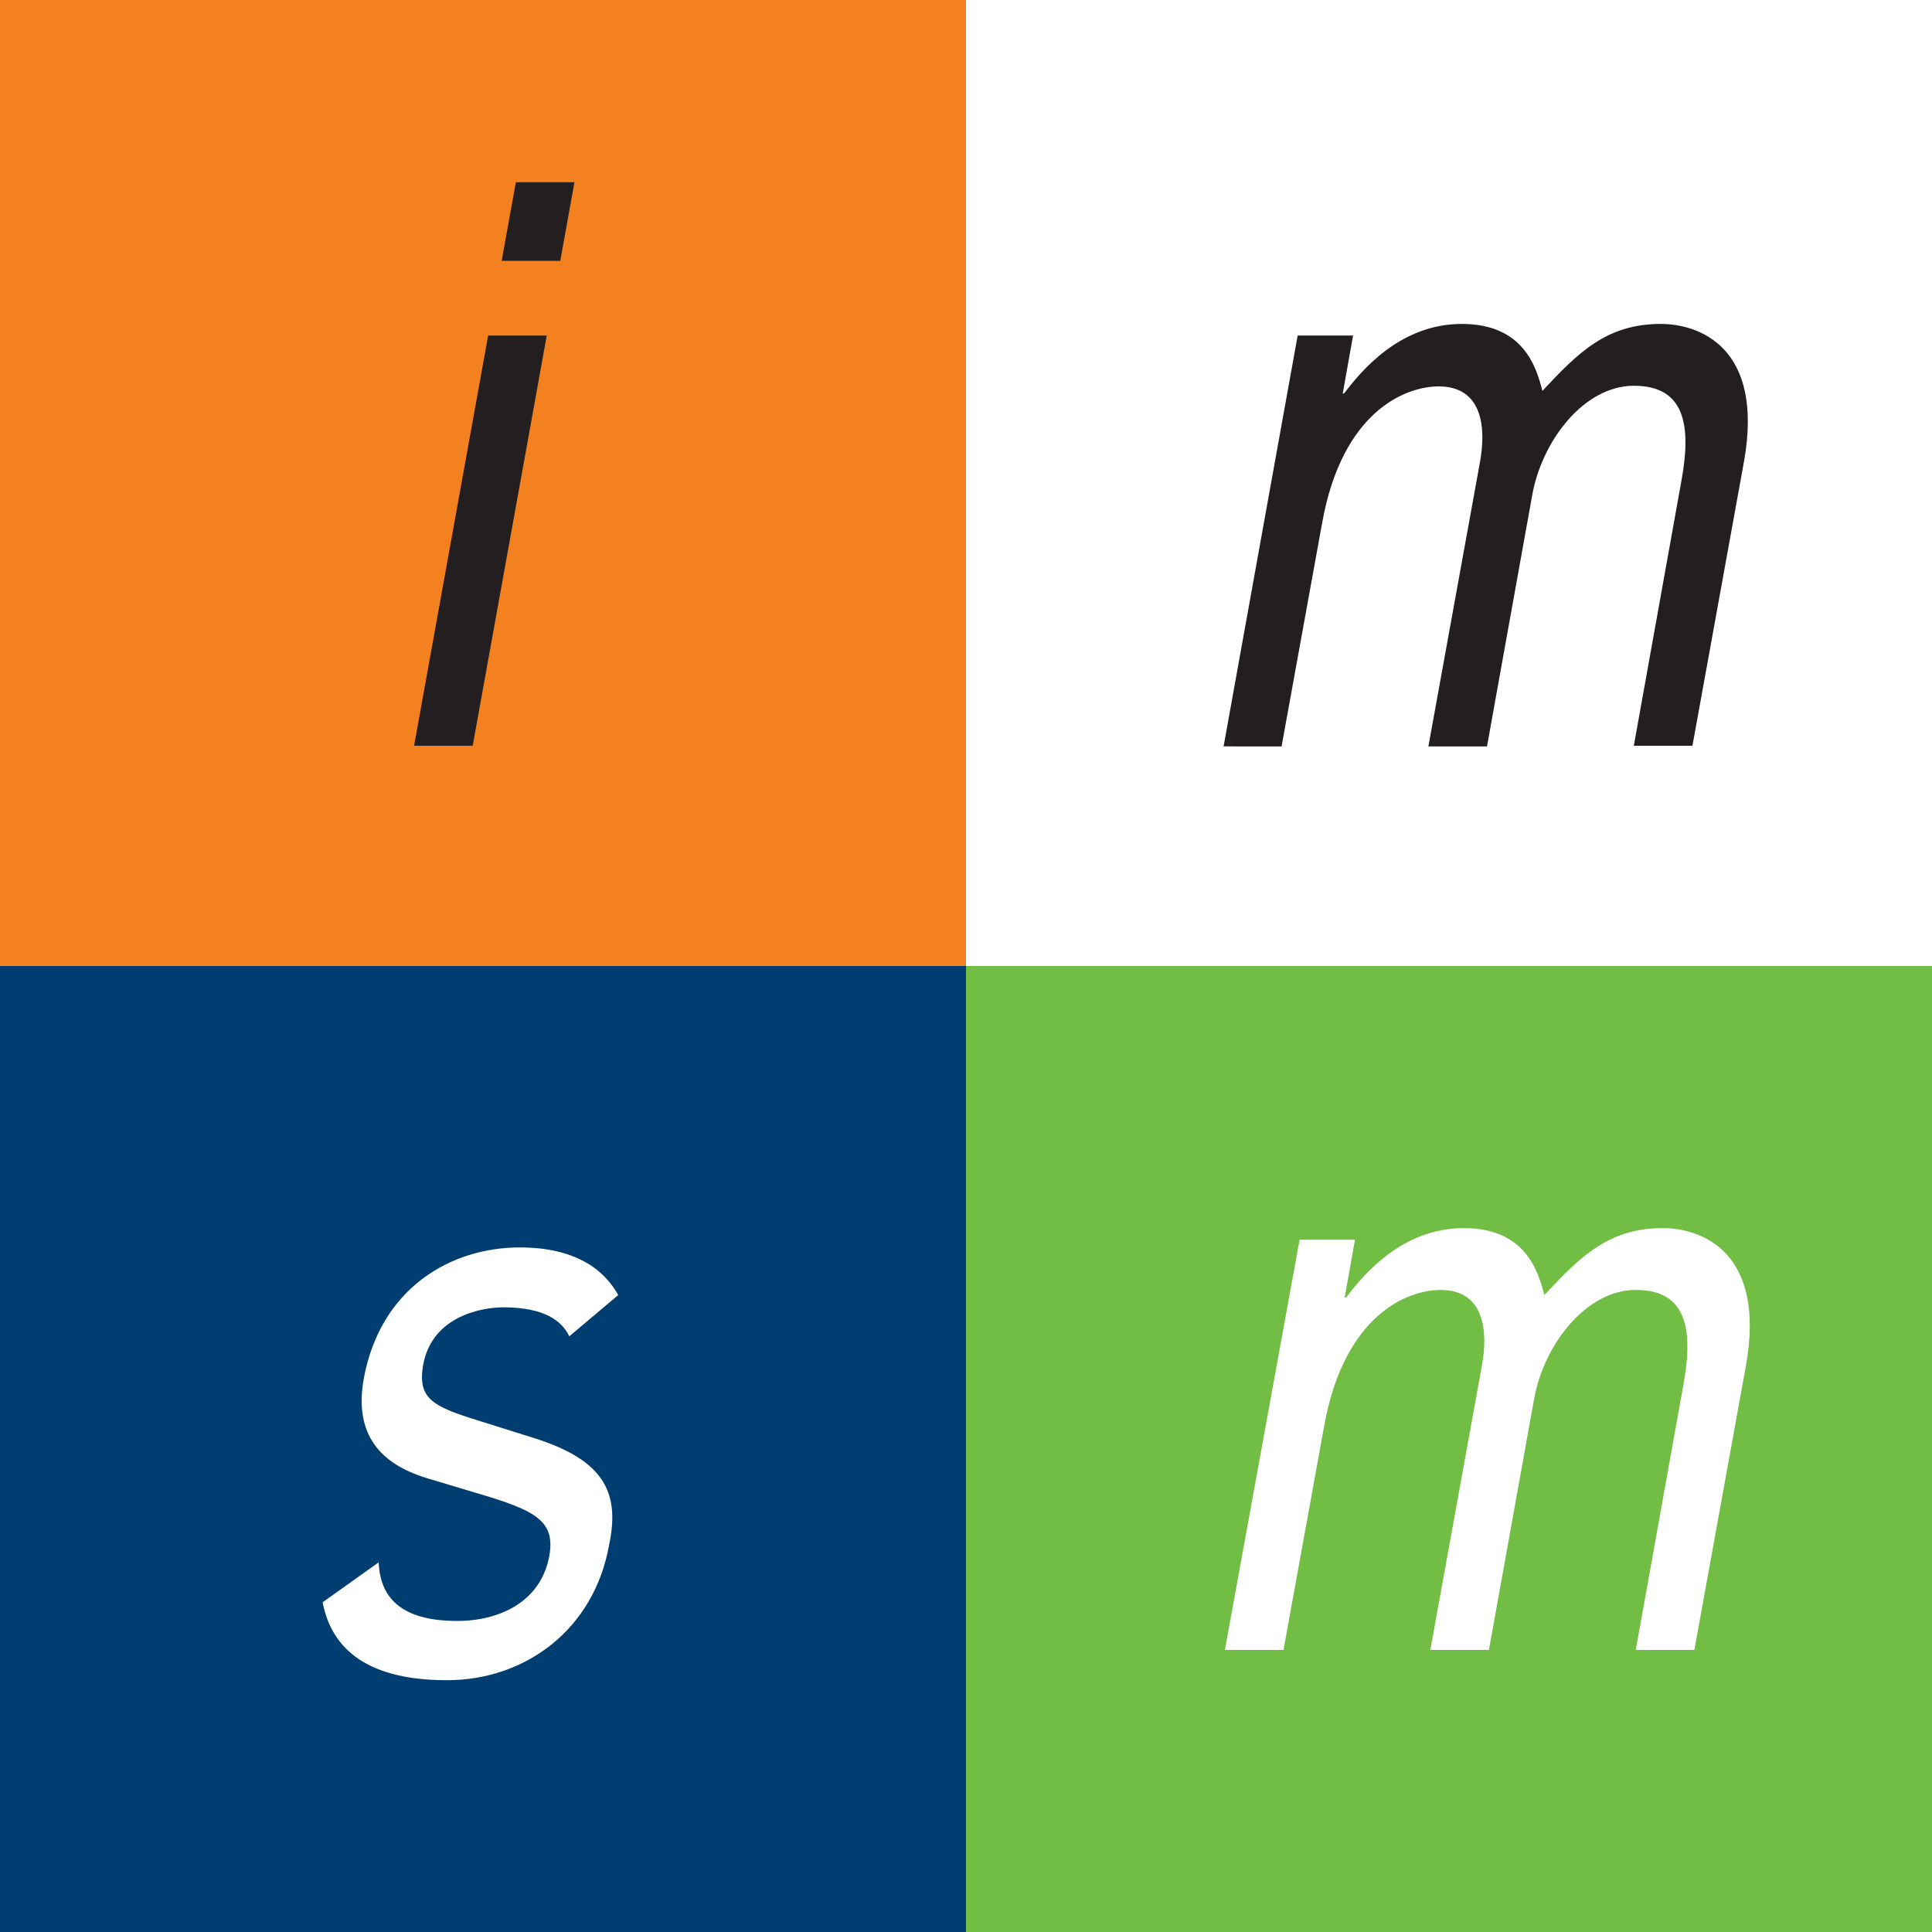
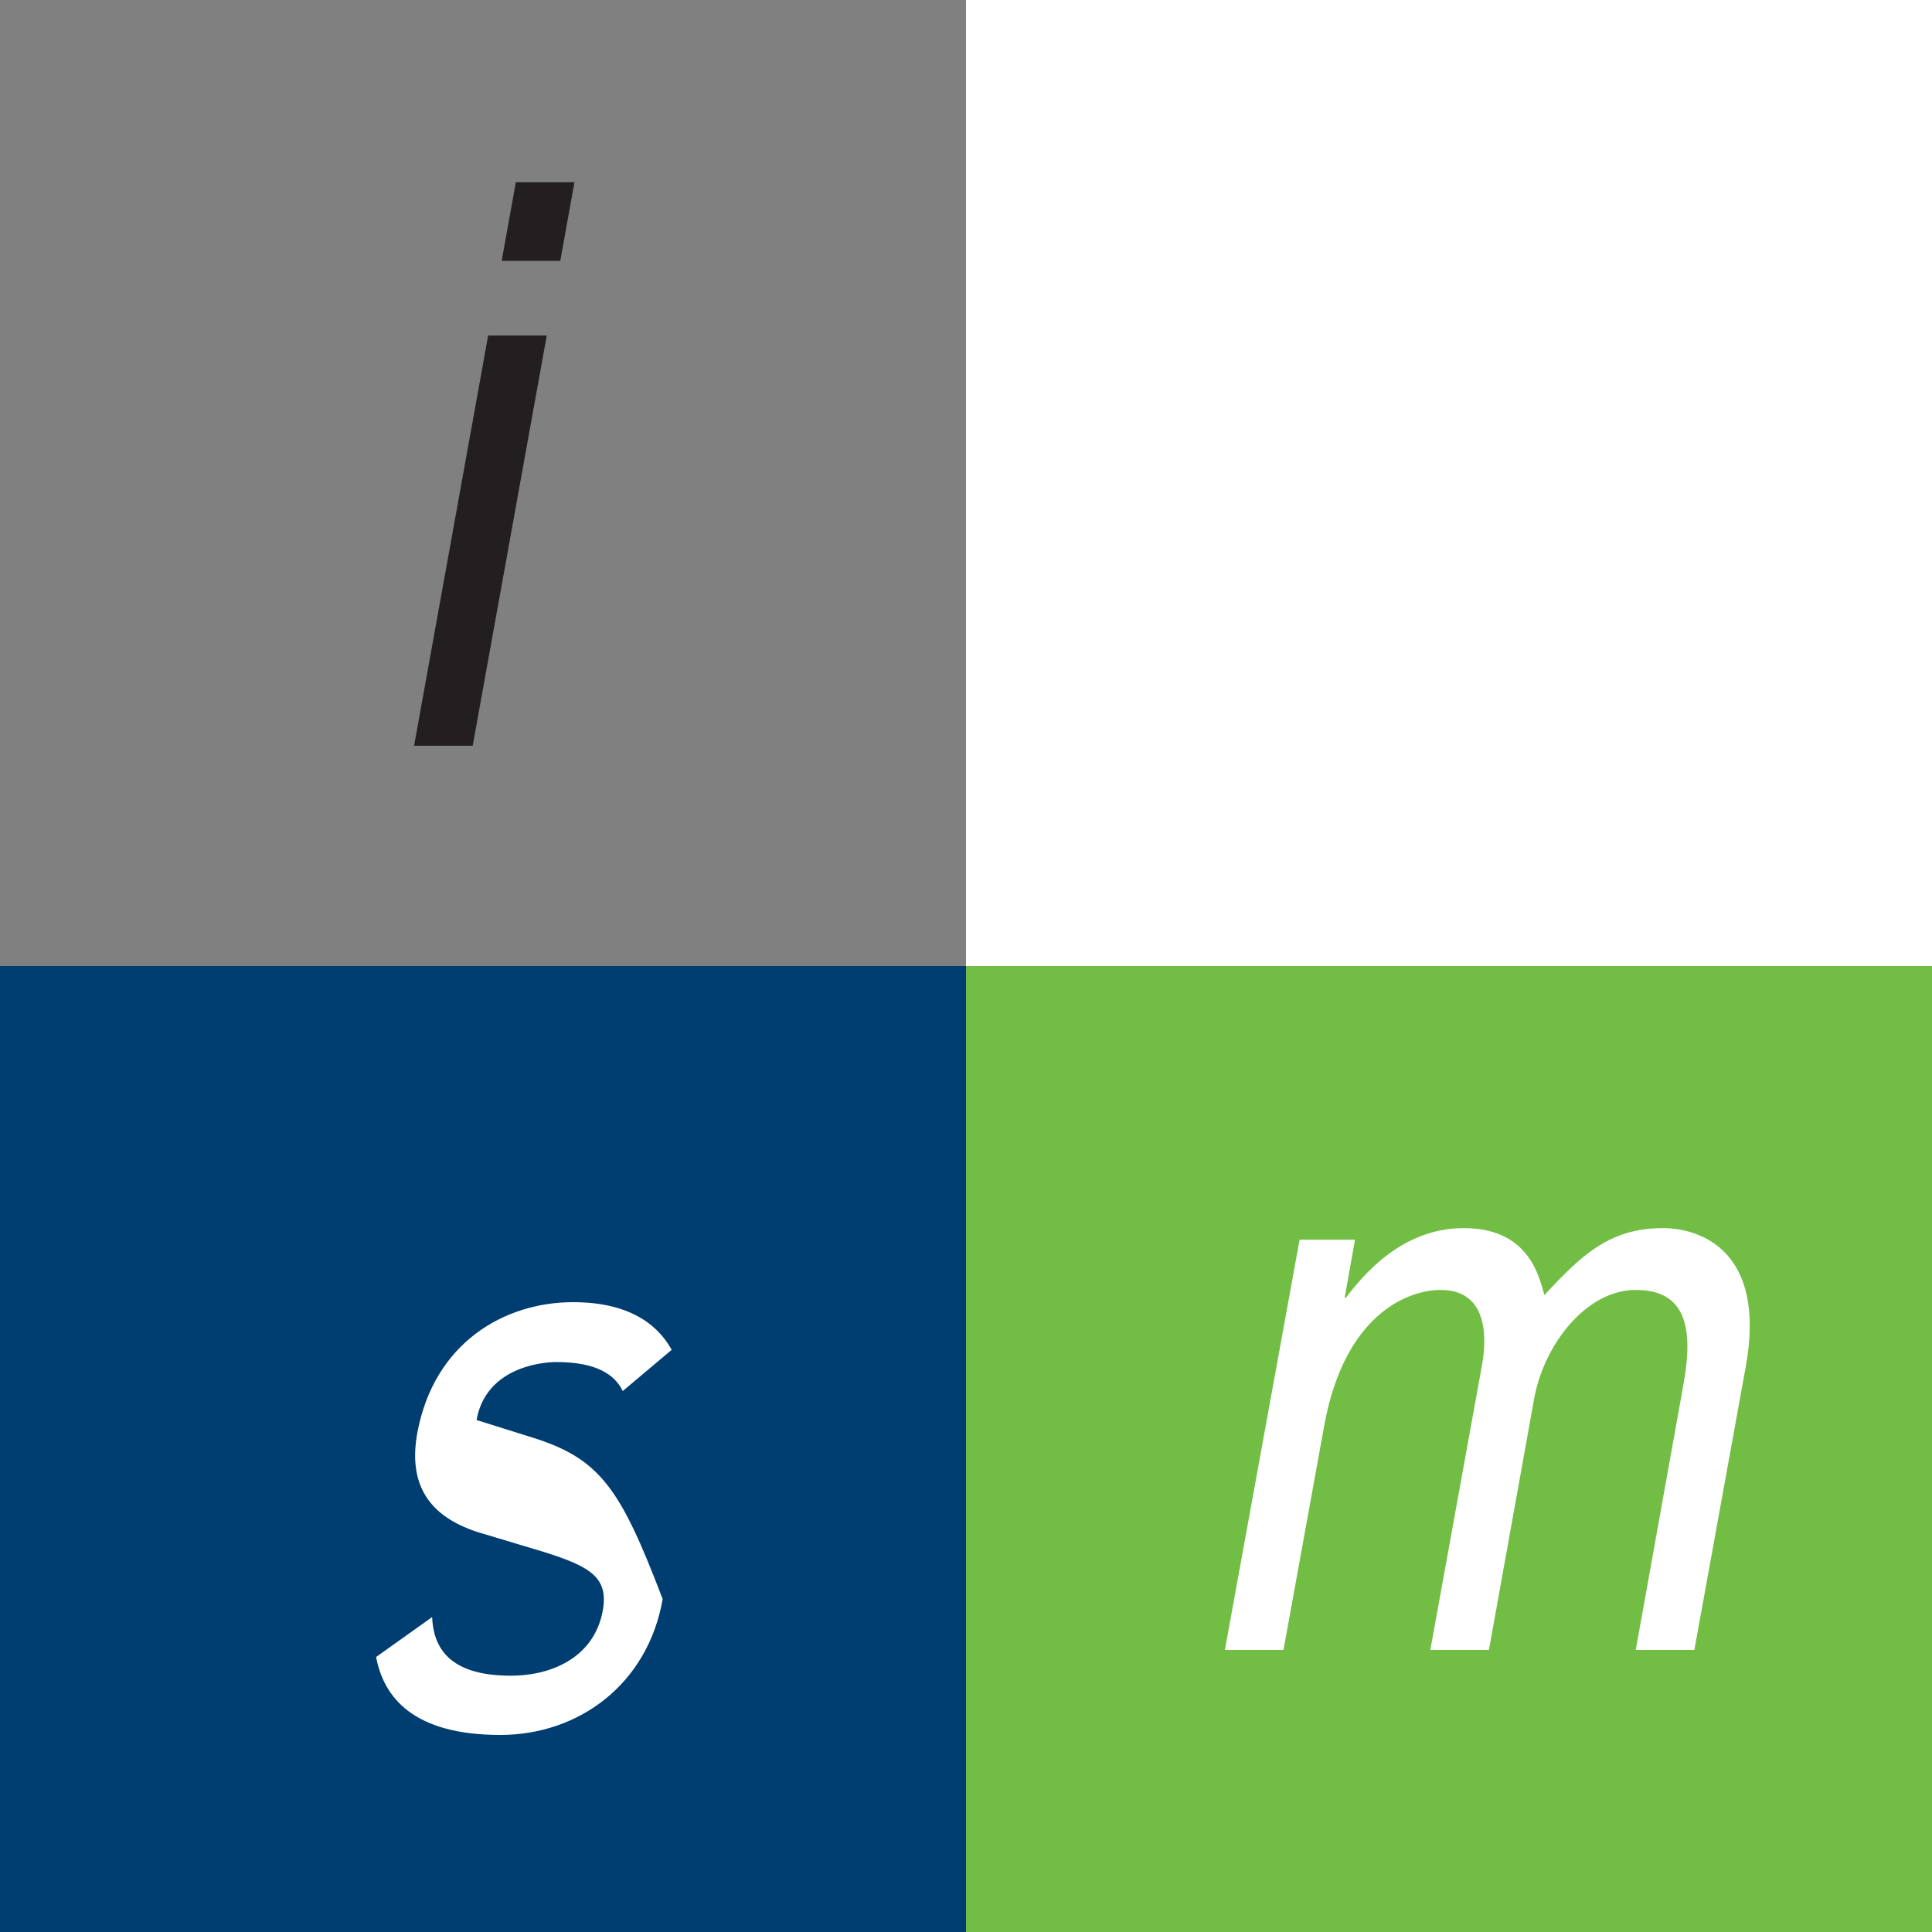
<svg xmlns="http://www.w3.org/2000/svg" version="1.1" id="Layer_1" x="0px" y="0px" viewBox="0 0 300 300" style="enable-background:new 0 0 300 300;" xml:space="preserve">
  <rect x="0" y="0" width="300" height="300" fill="#808080" stroke="none" />
  <style type="text/css">
	.st0{fill-rule:evenodd;clip-rule:evenodd;fill:#F48120;}
	.st1{fill-rule:evenodd;clip-rule:evenodd;fill:#FFFFFF;}
	.st2{fill-rule:evenodd;clip-rule:evenodd;fill:#003D71;}
	.st3{fill-rule:evenodd;clip-rule:evenodd;fill:#72BE44;}
	.st4{fill-rule:evenodd;clip-rule:evenodd;fill:#231F20;}
</style>
-   <polygon class="st0" points="0,0 150,0 150,150 0,150 0,0 " />
  <polygon class="st1" points="150,0 300,0 300,150 150,150 150,0 " />
  <polygon class="st2" points="0,150 150,150 150,300 0,300 0,150 " />
  <polygon class="st3" points="150,150 300,150 300,300 150,300 150,150 " />
  <path class="st4" d="M77.9,40.5l2.2-12.2h9.1L87,40.5H77.9L77.9,40.5z M73.4,115.8h-9.1l11.5-63.7h9.1L73.4,115.8L73.4,115.8z" />
-   <path class="st4" d="M201.5,52.1h8.6l-1.6,9h0.2c2.6-3.4,8.6-10.8,18.3-10.8c9.7,0,11.6,6.9,12.5,10.4c5.6-6,10-10.4,18.4-10.4  c5.8,0,16.1,3.5,12.9,21.4l-8,44.1h-9.1l7.4-41.2c1.6-8.8,0.4-14.7-7.4-14.7c-7.7,0-14.3,8.5-15.8,17.1l-7,38.9h-9.1l8-44.1  c1-5.4,0.4-11.8-6.4-11.8c-5.2,0-15,3.9-18.1,21.2l-6.3,34.7H190L201.5,52.1L201.5,52.1z" />
  <path class="st1" d="M201.8,192.5h8.6l-1.6,9h0.2c2.6-3.4,8.6-10.8,18.3-10.8c9.7,0,11.6,6.9,12.5,10.4c5.6-6,10-10.4,18.4-10.4  c5.8,0,16.1,3.5,12.9,21.4l-8,44.1h-9.1l7.4-41.2c1.6-8.8,0.4-14.7-7.4-14.7c-7.7,0-14.3,8.5-15.8,17l-7,38.9h-9.1l8-44.1  c1-5.4,0.4-11.8-6.4-11.8c-5.2,0-15,3.9-18.1,21.2l-6.3,34.7h-9.1L201.8,192.5L201.8,192.5z" />
-   <path class="st1" d="M82.6,223.2l-8.6-2.7c-6.7-2.1-9.2-3.3-8.3-8.5c1.4-7.9,9.6-9,12.4-9c6.3,0,9.1,2,10.3,4.5l7.6-6.4  c-2.2-4-6.7-7.4-15.3-7.4c-10.7,0-21.6,6.3-24.2,20.3c-1.6,8.8,2.6,13.3,9.7,15.5l10,3c7.3,2.3,10,4,9.1,9.1  c-1.3,7.1-7.7,10.1-14.3,10.1c-9.8,0-12-4.6-12.2-9.1l-8.7,6.2c1.2,6.3,5.8,12.1,19.3,12.1c12.2,0,22.9-7.9,25.2-21.1  C96.4,231.3,93.3,226.5,82.6,223.2L82.6,223.2z" />
+   <path class="st1" d="M82.6,223.2l-8.6-2.7c1.4-7.9,9.6-9,12.4-9c6.3,0,9.1,2,10.3,4.5l7.6-6.4  c-2.2-4-6.7-7.4-15.3-7.4c-10.7,0-21.6,6.3-24.2,20.3c-1.6,8.8,2.6,13.3,9.7,15.5l10,3c7.3,2.3,10,4,9.1,9.1  c-1.3,7.1-7.7,10.1-14.3,10.1c-9.8,0-12-4.6-12.2-9.1l-8.7,6.2c1.2,6.3,5.8,12.1,19.3,12.1c12.2,0,22.9-7.9,25.2-21.1  C96.4,231.3,93.3,226.5,82.6,223.2L82.6,223.2z" />
</svg>